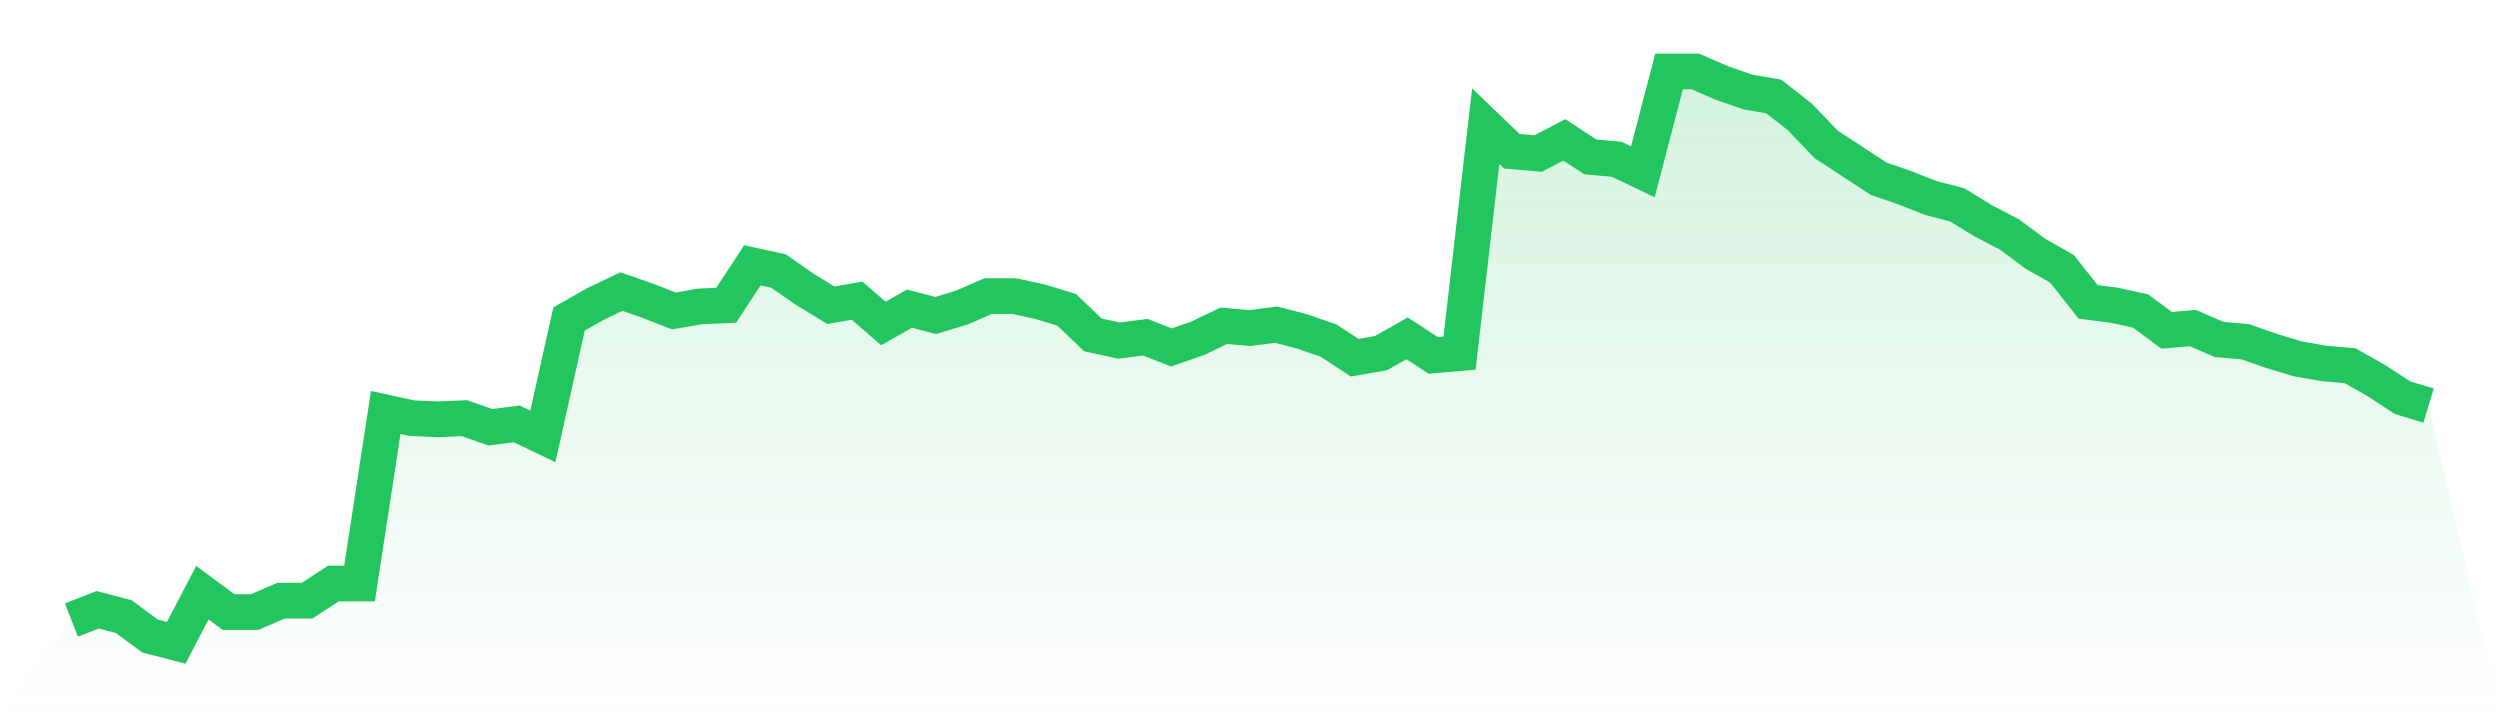
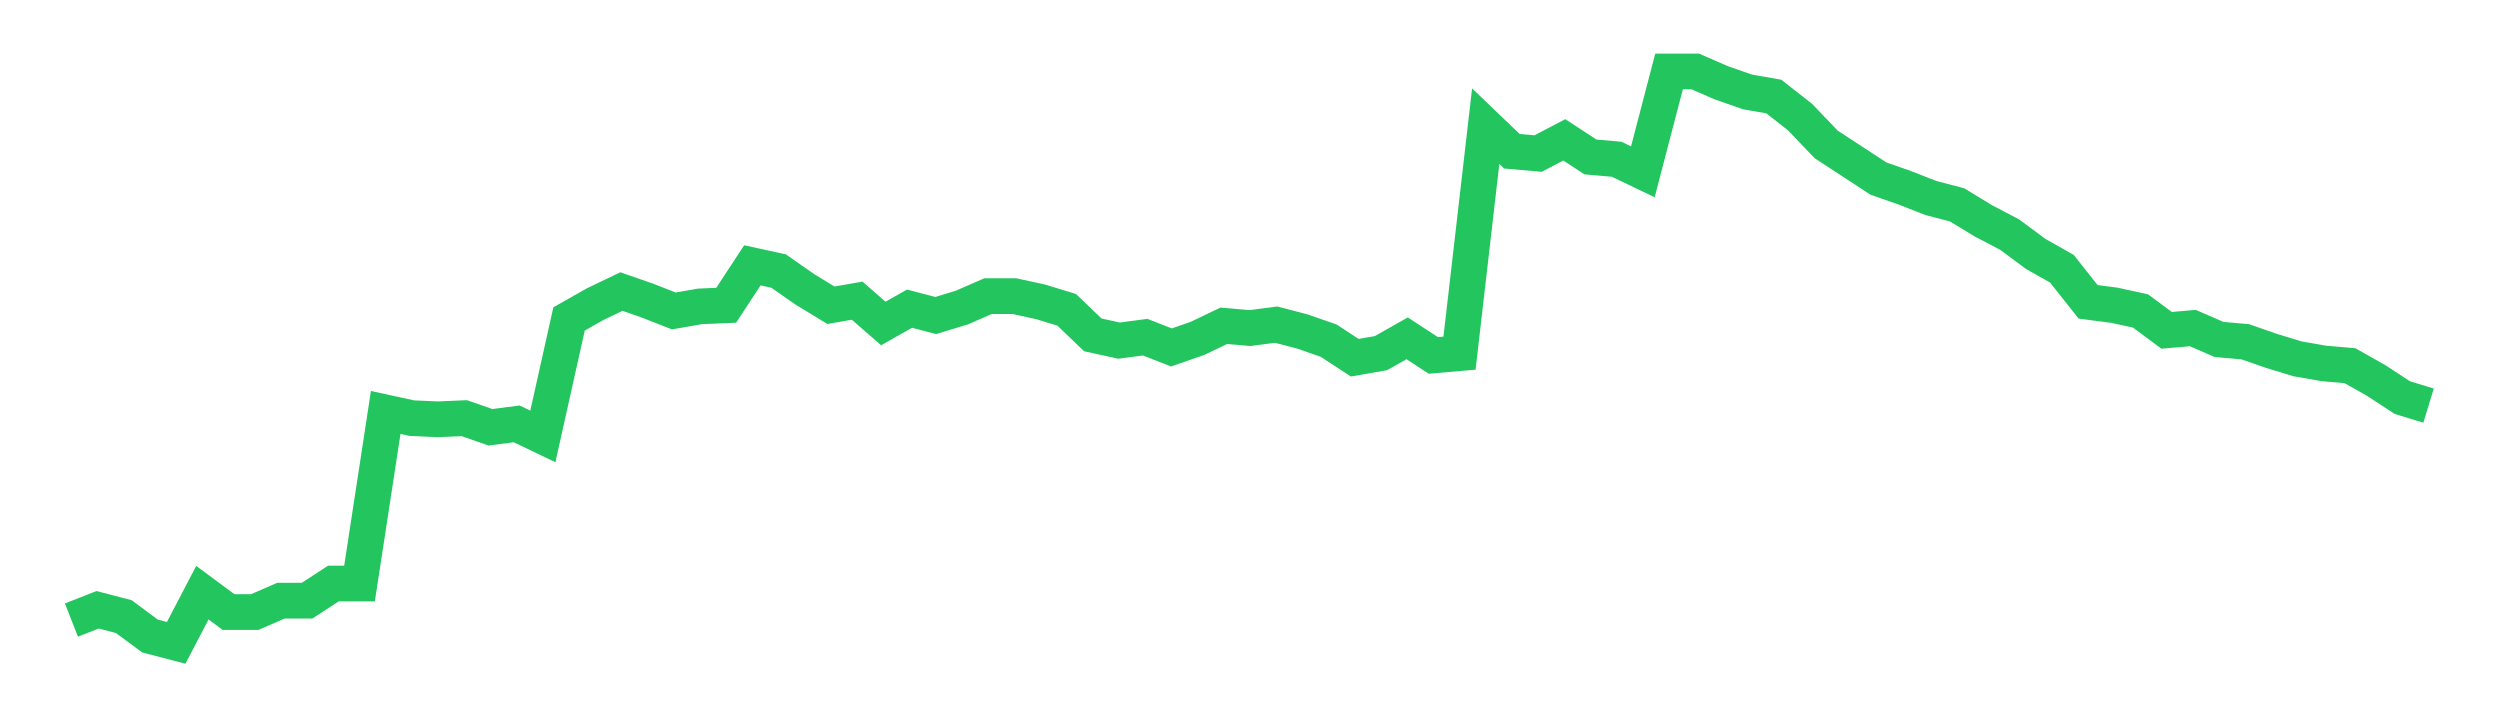
<svg xmlns="http://www.w3.org/2000/svg" viewBox="0 0 140 40">
  <defs>
    <linearGradient id="gradient" x1="0" x2="0" y1="0" y2="1">
      <stop offset="0%" stop-color="#22c55e" stop-opacity="0.2" />
      <stop offset="100%" stop-color="#22c55e" stop-opacity="0" />
    </linearGradient>
  </defs>
-   <path d="M4,34.723 L4,34.723 L5.467,34.148 L6.933,34.531 L8.4,35.617 L9.867,36 L11.333,33.19 L12.8,34.275 L14.267,34.275 L15.733,33.637 L17.2,33.637 L18.667,32.679 L20.133,32.679 L21.6,23.098 L23.067,23.417 L24.533,23.481 L26,23.417 L27.467,23.928 L28.933,23.737 L30.4,24.439 L31.867,17.86 L33.333,17.03 L34.8,16.327 L36.267,16.838 L37.733,17.413 L39.2,17.158 L40.667,17.094 L42.133,14.858 L43.6,15.178 L45.067,16.2 L46.533,17.094 L48,16.838 L49.467,18.116 L50.933,17.285 L52.4,17.669 L53.867,17.222 L55.333,16.583 L56.8,16.583 L58.267,16.902 L59.733,17.349 L61.2,18.754 L62.667,19.074 L64.133,18.882 L65.6,19.457 L67.067,18.946 L68.533,18.244 L70,18.371 L71.467,18.18 L72.933,18.563 L74.4,19.074 L75.867,20.032 L77.333,19.776 L78.8,18.946 L80.267,19.904 L81.733,19.776 L83.2,7.066 L84.667,8.471 L86.133,8.599 L87.6,7.832 L89.067,8.79 L90.533,8.918 L92,9.621 L93.467,4 L94.933,4 L96.4,4.639 L97.867,5.15 L99.333,5.405 L100.8,6.555 L102.267,8.088 L103.733,9.046 L105.2,10.004 L106.667,10.515 L108.133,11.09 L109.6,11.473 L111.067,12.367 L112.533,13.134 L114,14.22 L115.467,15.05 L116.933,16.902 L118.4,17.094 L119.867,17.413 L121.333,18.499 L122.8,18.371 L124.267,19.01 L125.733,19.138 L127.2,19.649 L128.667,20.096 L130.133,20.351 L131.6,20.479 L133.067,21.309 L134.533,22.267 L136,22.715 L140,40 L0,40 z" fill="url(#gradient)" />
  <path d="M4,34.723 L4,34.723 L5.467,34.148 L6.933,34.531 L8.4,35.617 L9.867,36 L11.333,33.19 L12.8,34.275 L14.267,34.275 L15.733,33.637 L17.2,33.637 L18.667,32.679 L20.133,32.679 L21.6,23.098 L23.067,23.417 L24.533,23.481 L26,23.417 L27.467,23.928 L28.933,23.737 L30.4,24.439 L31.867,17.86 L33.333,17.03 L34.8,16.327 L36.267,16.838 L37.733,17.413 L39.2,17.158 L40.667,17.094 L42.133,14.858 L43.6,15.178 L45.067,16.2 L46.533,17.094 L48,16.838 L49.467,18.116 L50.933,17.285 L52.4,17.669 L53.867,17.222 L55.333,16.583 L56.8,16.583 L58.267,16.902 L59.733,17.349 L61.2,18.754 L62.667,19.074 L64.133,18.882 L65.6,19.457 L67.067,18.946 L68.533,18.244 L70,18.371 L71.467,18.18 L72.933,18.563 L74.4,19.074 L75.867,20.032 L77.333,19.776 L78.8,18.946 L80.267,19.904 L81.733,19.776 L83.2,7.066 L84.667,8.471 L86.133,8.599 L87.6,7.832 L89.067,8.79 L90.533,8.918 L92,9.621 L93.467,4 L94.933,4 L96.4,4.639 L97.867,5.15 L99.333,5.405 L100.8,6.555 L102.267,8.088 L103.733,9.046 L105.2,10.004 L106.667,10.515 L108.133,11.09 L109.6,11.473 L111.067,12.367 L112.533,13.134 L114,14.22 L115.467,15.05 L116.933,16.902 L118.4,17.094 L119.867,17.413 L121.333,18.499 L122.8,18.371 L124.267,19.01 L125.733,19.138 L127.2,19.649 L128.667,20.096 L130.133,20.351 L131.6,20.479 L133.067,21.309 L134.533,22.267 L136,22.715" fill="none" stroke="#22c55e" stroke-width="2" />
</svg>